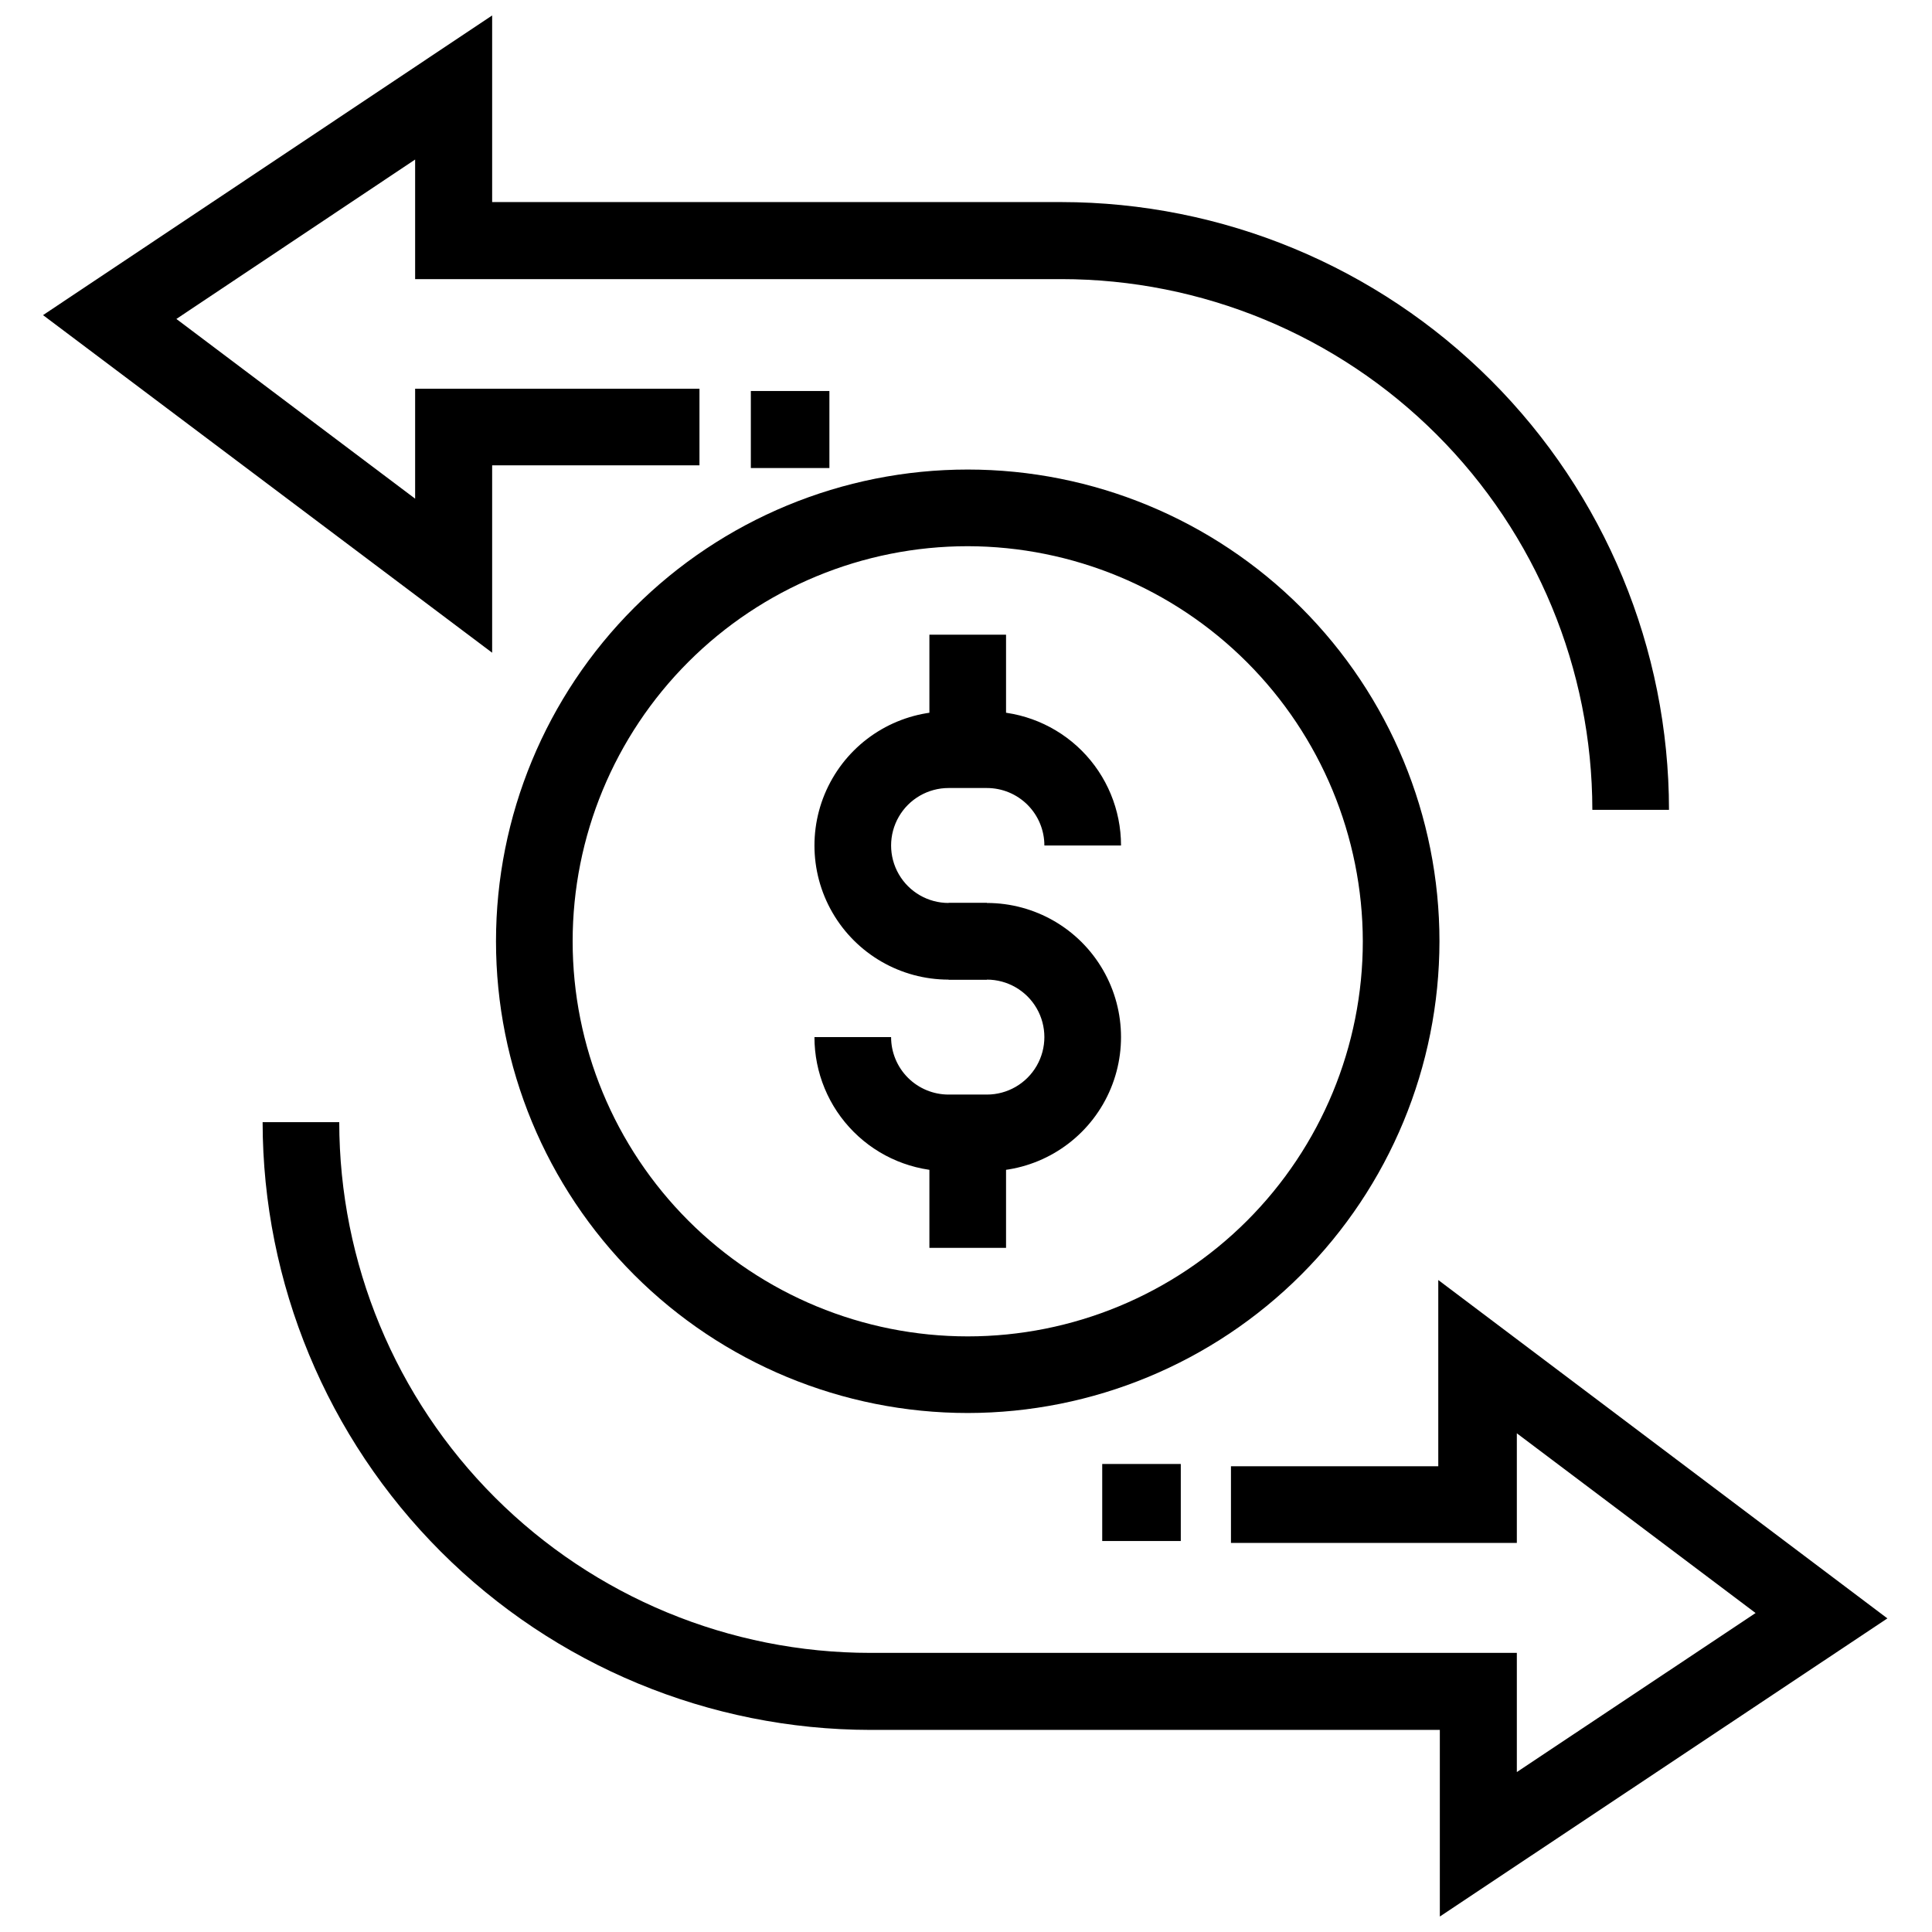
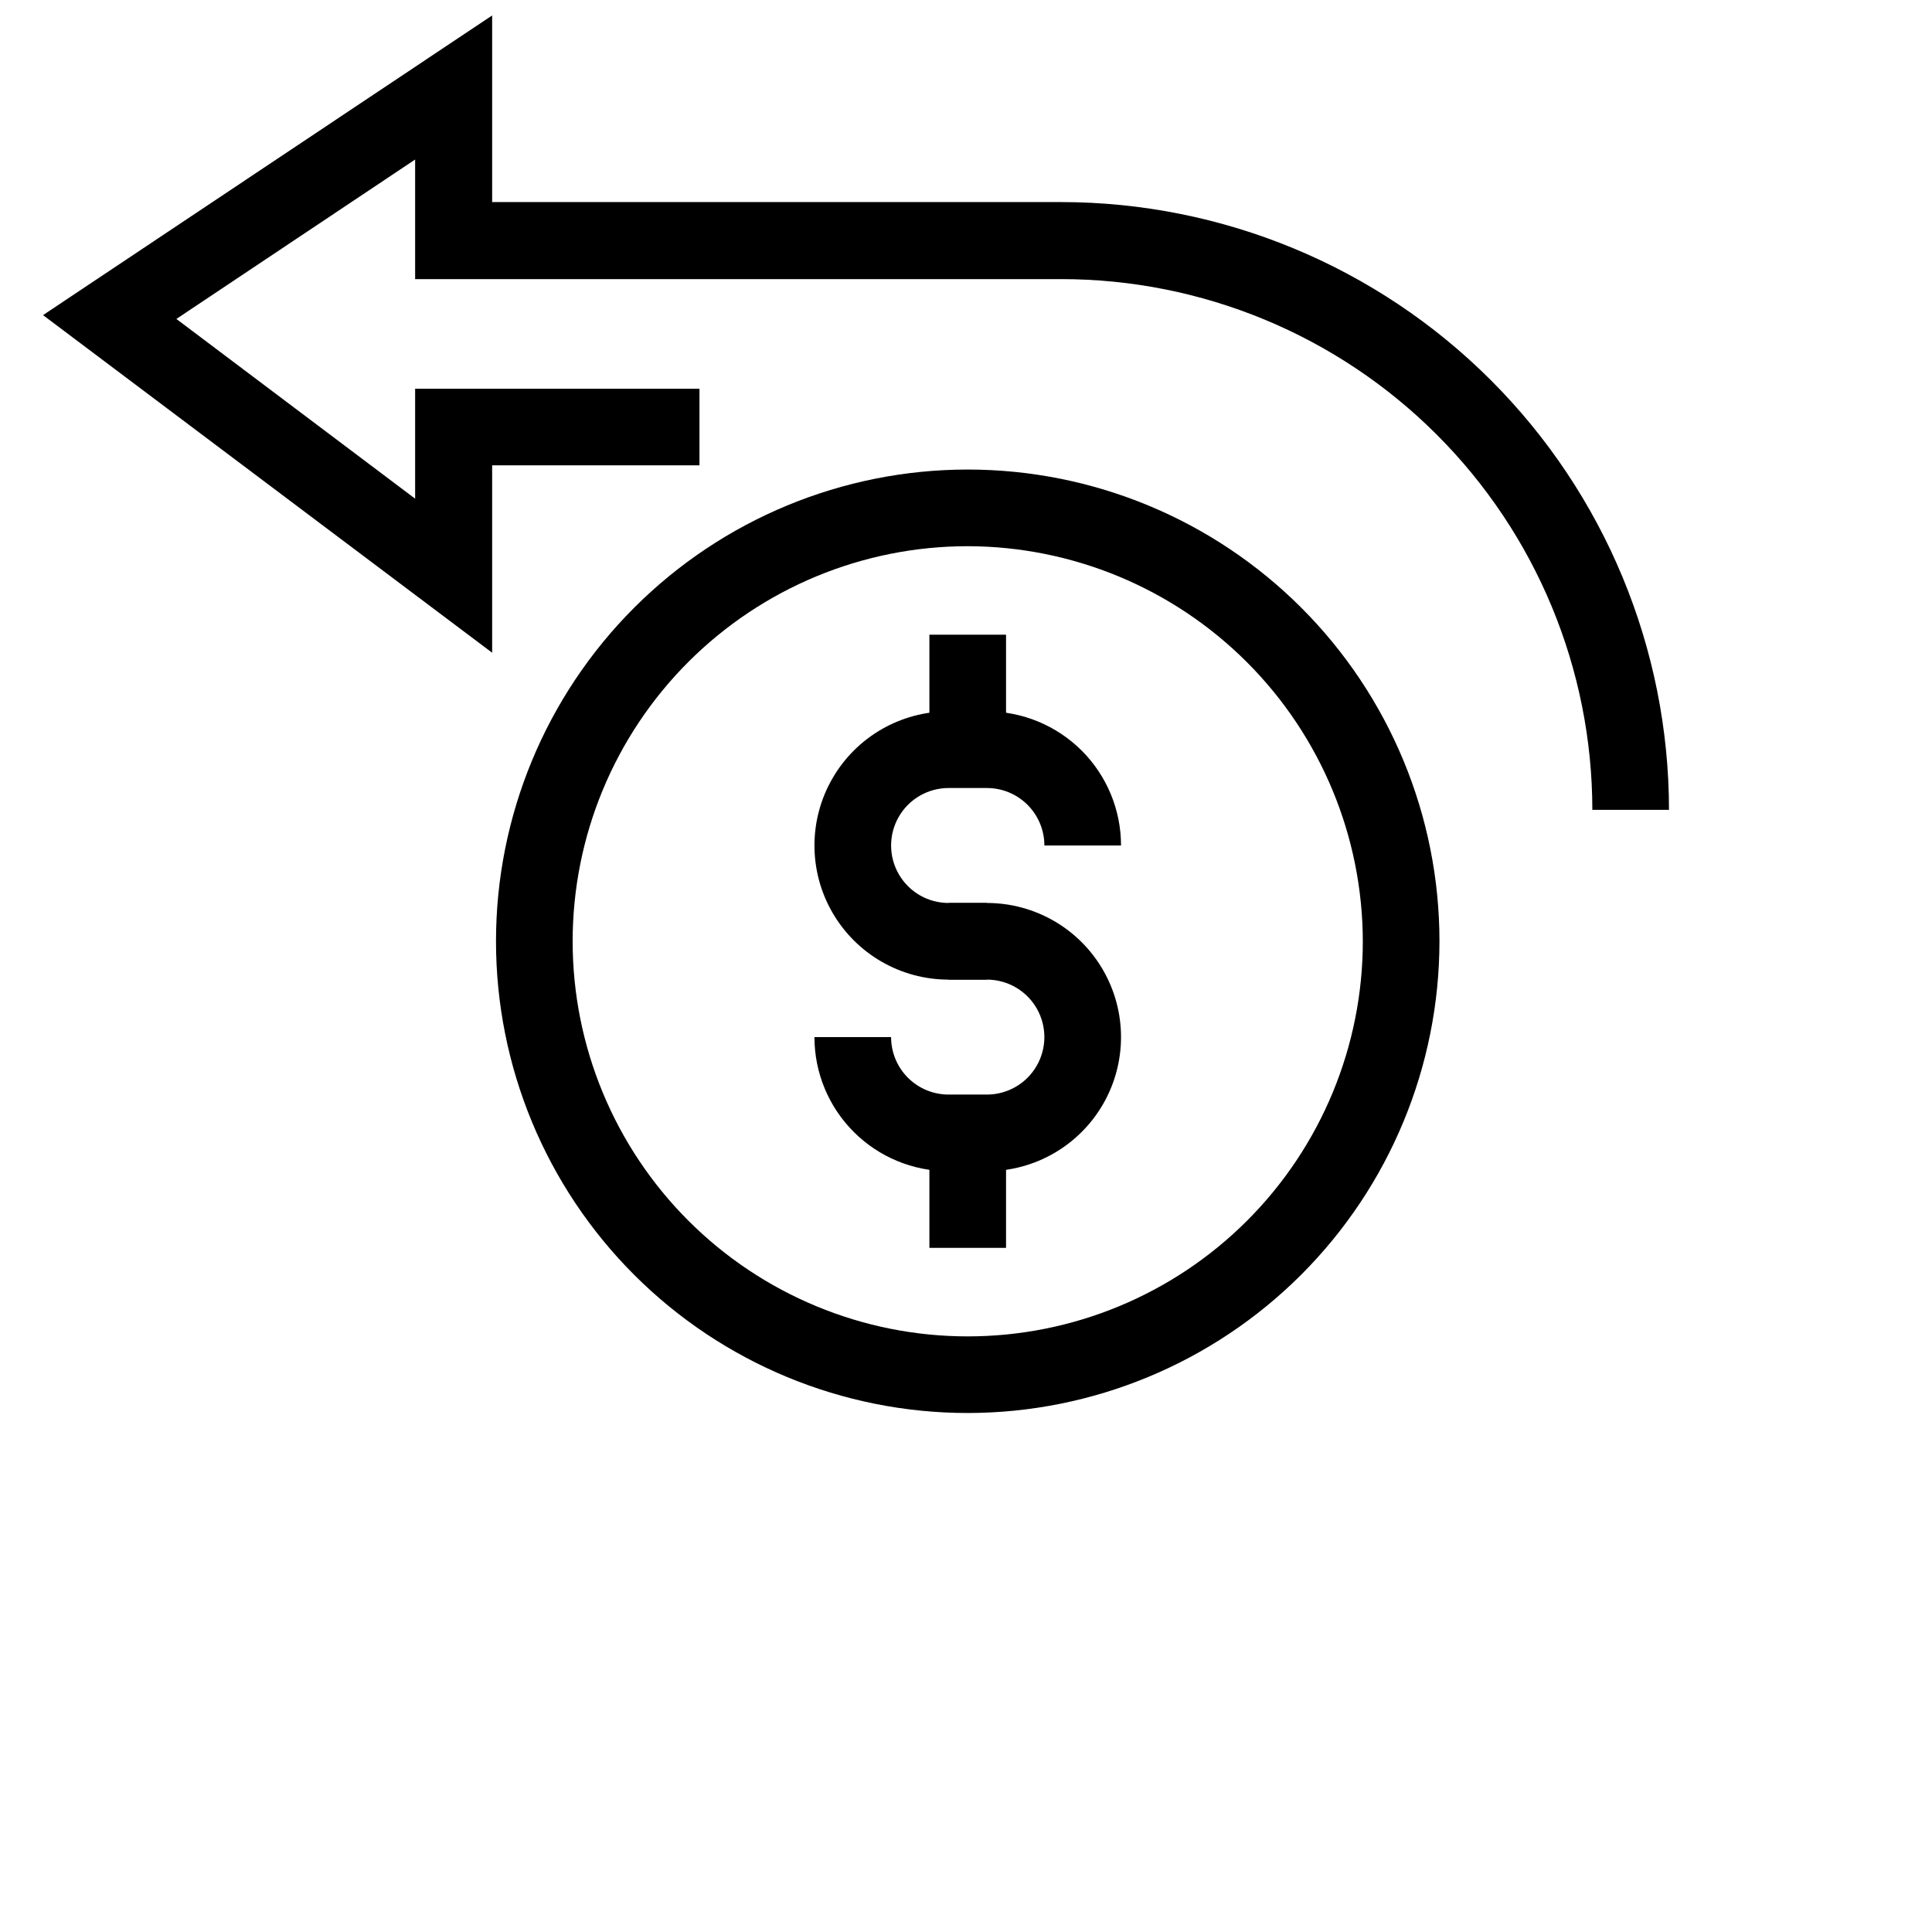
<svg xmlns="http://www.w3.org/2000/svg" width="800px" height="800px" version="1.1" viewBox="144 144 512 512">
  <defs>
    <clipPath id="b">
      <path d="m155 148.09h432v210.91h-432z" />
    </clipPath>
    <clipPath id="a">
-       <path d="m213 441h432v210.9h-432z" />
+       <path d="m213 441v210.9h-432z" />
    </clipPath>
  </defs>
  <path d="m390.3 312.2h20.312v30.465h-20.312z" />
  <path d="m390.3 444.23h20.312v30.465h-20.312z" />
  <path d="m405.54 403.61h-10.156c-12.699 0-24.434-6.777-30.781-17.773-6.352-10.996-6.352-24.547 0-35.543 6.348-11 18.082-17.773 30.781-17.773h10.156c9.426 0 18.465 3.746 25.133 10.41 6.664 6.668 10.41 15.707 10.41 25.133h-20.312c0-4.039-1.605-7.914-4.461-10.77-2.856-2.859-6.731-4.461-10.77-4.461h-10.156c-5.445 0-10.473 2.902-13.191 7.613-2.723 4.715-2.723 10.523 0 15.234 2.719 4.715 7.746 7.617 13.191 7.617h10.156z" />
  <path d="m405.54 454.38h-10.156c-9.43 0-18.469-3.742-25.133-10.41-6.668-6.664-10.414-15.707-10.414-25.133h20.312c0 4.039 1.605 7.914 4.461 10.773 2.859 2.856 6.731 4.461 10.773 4.461h10.156c5.441 0 10.469-2.902 13.191-7.617 2.719-4.715 2.719-10.52 0-15.234-2.723-4.711-7.75-7.613-13.191-7.613h-10.156v-20.312h10.156c12.695 0 24.43 6.773 30.781 17.773 6.348 10.996 6.348 24.547 0 35.543-6.352 10.996-18.086 17.77-30.781 17.77z" />
  <path d="m400.46 518.46c-33.156 0-64.953-13.172-88.398-36.613-23.445-23.445-36.617-55.242-36.617-88.398s13.172-64.953 36.617-88.398c23.445-23.445 55.242-36.617 88.398-36.617 33.152 0 64.953 13.172 88.395 36.617 23.445 23.445 36.617 55.242 36.617 88.398-0.027 33.145-13.207 64.93-36.645 88.367-23.441 23.438-55.223 36.617-88.367 36.645zm0-229.71c-27.77 0-54.402 11.031-74.039 30.668-19.633 19.633-30.664 46.266-30.664 74.035s11.031 54.398 30.664 74.035c19.637 19.637 46.27 30.668 74.039 30.668 27.766 0 54.398-11.031 74.035-30.668 19.633-19.637 30.664-46.266 30.664-74.035-0.051-27.754-11.102-54.352-30.723-73.977-19.625-19.625-46.227-30.672-73.977-30.727z" />
  <g clip-path="url(#b)">
    <path d="m586.3 358.62h-20.312c-0.027-37.316-14.867-73.09-41.262-99.465-26.395-26.375-62.18-41.188-99.492-41.188h-171.22v-31.688l-63.27 42.246 63.27 47.629v-29.145h75.352v20.312l-54.941-0.004v49.66l-119.02-89.469 119.02-79.414v49.457h150.81c42.711 0.027 83.66 17.004 113.86 47.203 30.199 30.199 47.18 71.152 47.207 113.86z" />
  </g>
-   <path d="m342.98 247.62h20.82v20.414h-20.82z" />
  <g clip-path="url(#a)">
-     <path d="m525.57 651.9v-49.457h-150.91c-42.699-0.051-83.637-17.039-113.83-47.234-30.195-30.191-47.184-71.129-47.234-113.83h20.312-0.004c0.027 37.312 14.867 73.086 41.262 99.461s62.18 41.191 99.492 41.191h171.32v31.582l63.27-42.145-63.27-47.629v29.043h-75.762v-20.312h54.941v-49.352l119.02 89.672z" />
-   </g>
-   <path d="m436.1 531.97h20.82v20.414h-20.82z" />
+     </g>
</svg>